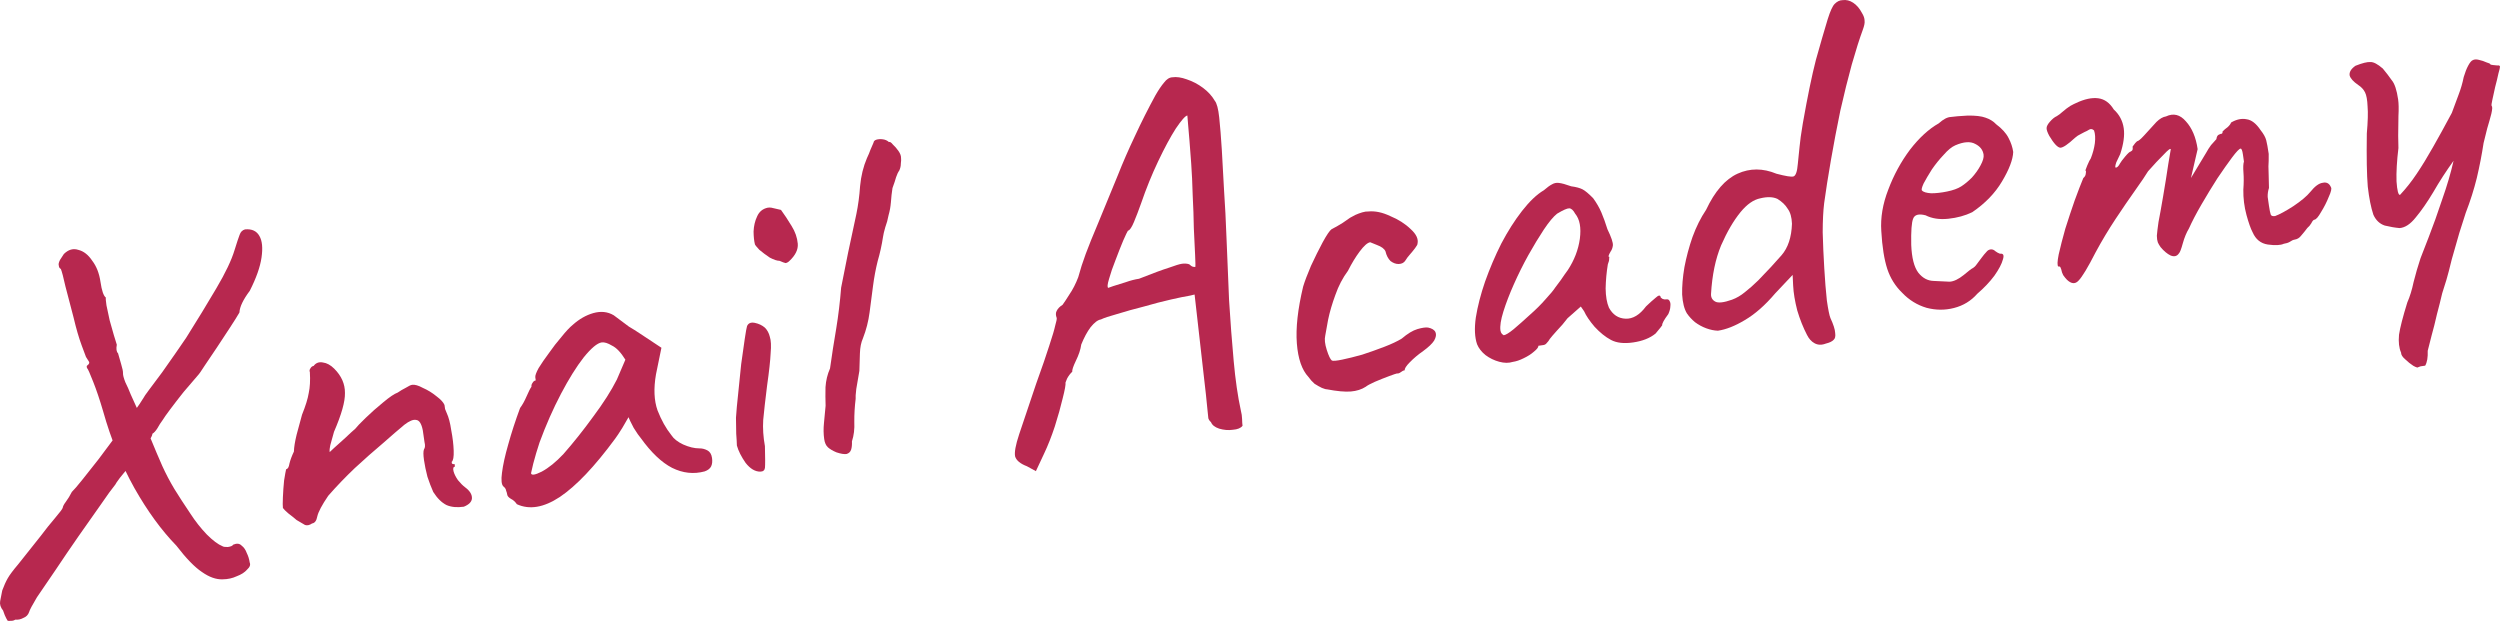
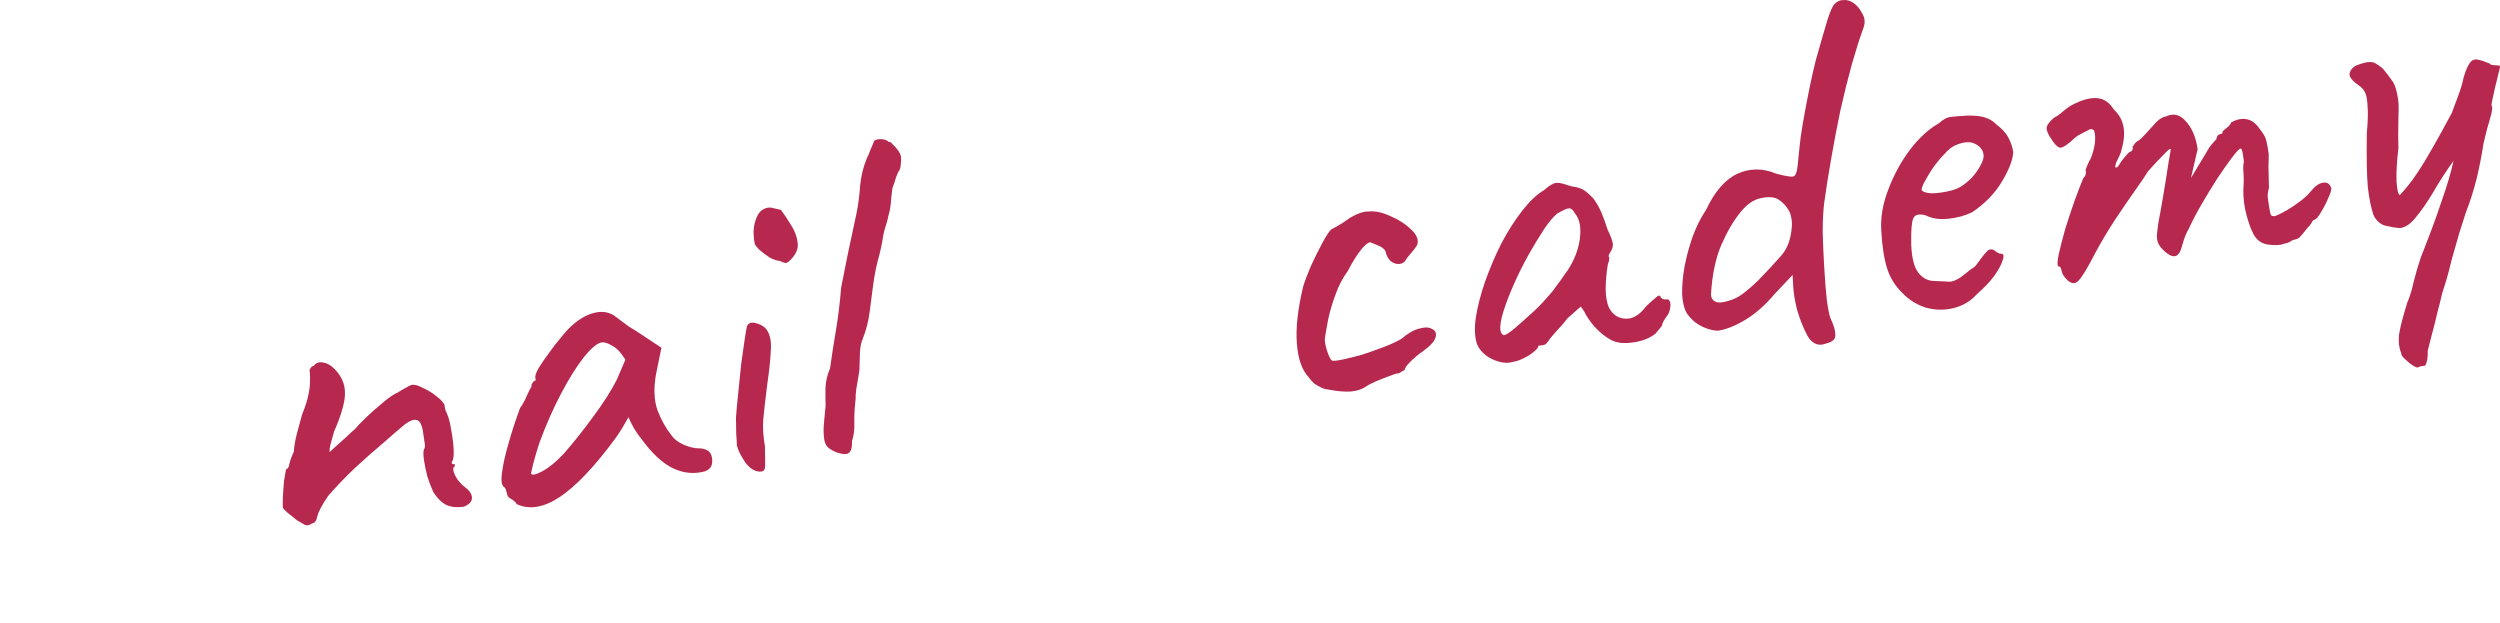
<svg xmlns="http://www.w3.org/2000/svg" width="879" height="219" viewBox="0 0 879 219" fill="none">
-   <path d="M86.156 80.651C88.549 80.426 90.24 81.213 91.228 83.011C92.198 84.69 92.439 87.203 91.952 90.548C91.465 93.893 90.088 97.792 87.82 102.244C85.482 105.371 84.272 107.911 84.19 109.864C83.513 111.053 82.429 112.787 80.939 115.064C79.55 117.206 78.009 119.551 76.315 122.1C74.723 124.514 73.275 126.664 71.97 128.55C70.785 130.42 69.98 131.567 69.556 131.992C68.099 133.658 66.438 135.596 64.574 137.806C62.829 139.999 61.245 142.047 59.822 143.951C58.5 145.719 57.645 146.934 57.255 147.597C56.544 148.549 55.9 149.551 55.325 150.605C54.732 151.54 54.156 152.169 53.596 152.492C53.546 152.985 53.275 153.63 52.784 154.429C52.276 155.109 51.946 155.763 51.794 156.392C51.573 156.545 50.895 157.31 49.76 158.687C48.625 160.064 47.337 161.645 45.897 163.43C44.558 165.079 43.321 166.592 42.186 167.969C41.169 169.328 40.619 170.136 40.534 170.39C39.399 171.767 37.679 174.139 35.376 177.504C33.055 180.75 30.489 184.396 27.677 188.441C24.865 192.486 22.163 196.455 19.572 200.347C16.963 204.12 14.761 207.349 12.966 210.034C11.306 212.821 10.401 214.529 10.249 215.158C9.911 216.177 9.225 216.882 8.189 217.275C7.29 217.768 6.349 217.965 5.364 217.865C4.923 218.171 4.397 218.308 3.785 218.275C3.31 218.343 2.945 218.335 2.69 218.251C2.69 218.251 2.529 217.971 2.205 217.411C1.882 216.852 1.507 215.935 1.08 214.663C0.196 213.578 -0.146 212.475 0.056 211.354C0.258 210.233 0.502 208.985 0.789 207.609C1.397 205.944 2.04 204.517 2.718 203.327C3.395 202.138 4.615 200.506 6.377 198.432C8.122 196.239 10.791 192.882 14.383 188.36C16.009 186.184 17.653 184.128 19.314 182.189C21.076 180.115 21.991 178.892 22.058 178.518C22.109 178.026 22.489 177.303 23.201 176.352C23.913 175.4 24.598 174.27 25.259 172.961C26.004 172.247 27.199 170.861 28.843 168.805C30.588 166.612 32.486 164.215 34.536 161.614C36.569 158.894 38.551 156.243 40.482 153.659C42.533 151.058 44.227 148.933 45.566 147.284C46.141 146.231 46.836 145.16 47.649 144.072C48.564 142.848 49.512 141.438 50.494 139.84C50.579 139.586 51.231 138.642 52.451 137.01C53.772 135.243 55.297 133.203 57.025 130.891C58.736 128.461 60.345 126.166 61.853 124.008C63.462 121.713 64.665 119.963 65.461 118.756C69.407 112.485 72.938 106.698 76.053 101.396C79.27 95.958 81.411 91.464 82.475 87.914C83.302 85.248 83.894 83.464 84.249 82.564C84.587 81.544 85.222 80.907 86.156 80.651ZM78.277 203.692C75.986 203.78 73.556 202.918 70.99 201.106C68.441 199.412 65.448 196.327 62.011 191.85C56.739 186.426 51.822 179.676 47.259 171.602C42.679 163.409 39.015 154.417 36.266 144.625C35.071 140.552 33.903 137.082 32.761 134.215C31.602 131.229 30.886 129.634 30.614 129.43C30.427 128.972 30.443 128.667 30.663 128.514C30.986 128.224 31.147 128.08 31.147 128.08C31.452 127.672 31.46 127.307 31.17 126.985C30.864 126.544 30.549 126.043 30.226 125.484C30.226 125.484 29.731 124.16 28.742 121.513C27.754 118.866 26.789 115.549 25.849 111.56C24.756 107.352 23.808 103.728 23.005 100.691C22.304 97.517 21.766 95.472 21.391 94.556C21 94.37 20.77 94.039 20.702 93.564C20.633 93.088 20.599 92.851 20.599 92.851C20.733 92.104 21.004 91.458 21.411 90.914C21.8 90.251 22.147 89.716 22.452 89.308C24.046 87.744 25.734 87.257 27.518 87.849C29.403 88.304 31.043 89.583 32.439 91.686C33.936 93.653 34.899 96.122 35.328 99.092C35.775 102.182 36.406 104.031 37.222 104.641C37.137 104.896 37.206 105.796 37.43 107.34C37.772 108.868 38.148 110.633 38.559 112.635C39.071 114.502 39.566 116.25 40.044 117.879C40.522 119.508 40.863 120.611 41.068 121.188C40.798 122.683 40.944 123.693 41.505 124.218C41.762 125.151 42.129 126.433 42.607 128.062C43.067 129.572 43.281 130.633 43.248 131.244C43.215 131.855 43.489 132.908 44.068 134.401C44.749 135.758 45.38 137.183 45.959 138.676L52.911 154.047C54.41 157.712 55.791 160.969 57.052 163.819C58.295 166.551 59.717 169.257 61.318 171.937C62.9 174.498 64.772 177.381 66.934 180.586C68.653 183.249 70.584 185.699 72.726 187.937C74.852 190.056 76.688 191.428 78.234 192.054C78.505 192.257 79.125 192.35 80.093 192.331C81.162 192.177 81.79 191.904 81.976 191.513C83.232 190.968 84.217 191.068 84.931 191.814C85.747 192.424 86.359 193.306 86.769 194.46C87.28 195.478 87.621 196.581 87.793 197.769C88.15 198.566 87.846 199.398 86.88 200.266C86.049 201.235 84.828 202.018 83.216 202.615C81.74 203.313 80.094 203.672 78.277 203.692Z" fill="#B7284F" />
  <path d="M163.089 178.157C160.713 178.501 158.684 178.309 157.002 177.581C155.302 176.735 153.747 175.201 152.334 172.979C151.618 171.384 150.936 169.603 150.288 167.634C149.742 165.53 149.34 163.587 149.082 161.804C148.807 159.903 148.805 158.63 149.076 157.984C149.483 157.441 149.541 156.583 149.25 155.412C149.061 154.105 148.864 152.739 148.658 151.313C148.196 148.954 147.413 147.733 146.309 147.649C145.307 147.43 143.933 147.993 142.186 149.337C140.236 150.953 137.702 153.138 134.582 155.894C131.446 158.53 128.165 161.43 124.74 164.593C121.435 167.739 118.324 170.979 115.41 174.311C113.208 177.54 111.921 179.97 111.55 181.6C111.281 183.095 110.671 183.911 109.72 184.048C108.839 184.661 108.015 184.84 107.251 184.587C106.588 184.197 105.594 183.613 104.269 182.834C103.3 182.004 102.339 181.233 101.387 180.521C100.418 179.691 99.781 179.055 99.474 178.614C99.388 178.02 99.386 176.747 99.468 174.794C99.55 172.842 99.691 170.881 99.892 168.911C100.211 166.924 100.447 165.616 100.599 164.988C101.193 164.902 101.582 164.239 101.767 163C102.071 161.743 102.595 160.333 103.339 158.77C103.371 157.31 103.69 155.323 104.298 152.809C105.007 150.159 105.639 147.824 106.197 145.803C107.448 142.711 108.233 140.171 108.553 138.185C108.991 136.181 109.123 133.736 108.949 130.85C108.761 130.391 108.82 129.958 109.125 129.551C109.413 129.024 109.794 128.726 110.27 128.657C111.083 127.57 112.177 127.169 113.553 127.455C114.911 127.623 116.228 128.342 117.504 129.614C120.054 132.156 121.315 135.007 121.286 138.164C121.359 141.186 120.076 145.738 117.437 151.821C116.88 153.842 116.441 155.421 116.12 156.559C115.901 157.561 115.834 158.36 115.92 158.954C115.92 158.954 116.454 158.452 117.522 157.449C118.709 156.428 119.997 155.272 121.388 153.979C122.879 152.551 124.058 151.471 124.922 150.739C125.431 150.059 126.642 148.793 128.558 146.939C130.474 145.085 132.516 143.274 134.687 141.505C136.959 139.6 138.672 138.443 139.826 138.033C140.707 137.421 141.657 136.859 142.675 136.348C143.676 135.718 144.414 135.369 144.889 135.3C145.84 135.163 147.105 135.526 148.685 136.389C150.367 137.117 151.965 138.099 153.478 139.336C154.974 140.454 155.909 141.471 156.284 142.388C156.353 142.863 156.421 143.338 156.49 143.813C156.677 144.271 156.865 144.73 157.052 145.188C157.751 146.664 158.289 148.709 158.666 151.323C159.163 153.919 159.447 156.304 159.518 158.477C159.589 160.65 159.354 161.958 158.811 162.4C158.811 162.4 158.837 162.578 158.888 162.935C159.042 163.155 159.356 163.231 159.831 163.163C159.9 163.638 159.943 163.935 159.96 164.054C159.366 164.14 159.205 164.709 159.479 165.761C159.735 166.694 160.246 167.712 161.011 168.814C161.896 169.9 162.746 170.747 163.562 171.357C165.194 172.577 165.985 173.857 165.937 175.199C165.871 176.421 164.921 177.407 163.089 178.157Z" fill="#B7284F" />
  <path d="M181.738 177.282C181.126 176.401 180.429 175.773 179.647 175.401C178.849 174.91 178.415 174.427 178.346 173.952C178.278 173.476 178.149 173.01 177.962 172.552C177.876 171.958 177.561 171.457 177.017 171.051C176.32 170.424 176.148 168.811 176.5 166.213C176.836 163.496 177.569 160.176 178.7 156.252C179.814 152.209 181.2 147.946 182.857 143.461C183.67 142.373 184.44 140.988 185.167 139.306C185.895 137.624 186.462 136.512 186.868 135.968C186.8 135.492 186.918 135.051 187.223 134.643C187.511 134.116 187.892 133.818 188.367 133.75L188.213 132.68C188.127 132.086 188.516 130.999 189.379 129.419C190.361 127.821 191.564 126.071 192.987 124.167C194.393 122.144 195.876 120.232 197.435 118.43C198.977 116.509 200.29 115.106 201.375 114.222C203.63 112.198 206.039 110.819 208.601 110.085C211.283 109.333 213.685 109.593 215.81 110.863C216.218 111.168 216.898 111.676 217.849 112.388C218.801 113.099 219.889 113.912 221.113 114.827C222.438 115.606 223.773 116.444 225.115 117.342L232.559 122.271L230.639 131.646C229.781 136.621 229.965 140.84 231.193 144.302C232.54 147.746 234.174 150.663 236.097 153.054C236.88 154.275 238.248 155.351 240.202 156.282C242.275 157.196 244.16 157.651 245.858 157.648C246.825 157.63 247.768 157.857 248.686 158.331C249.603 158.805 250.156 159.696 250.345 161.003C250.517 162.191 250.416 163.176 250.044 163.957C249.672 164.739 248.909 165.334 247.755 165.744C243.903 166.785 240.082 166.367 236.293 164.488C232.623 162.593 228.967 159.118 225.326 154.064C224.748 153.42 223.905 152.208 222.799 150.427C221.794 148.51 221.19 147.263 220.985 146.686C220.596 147.349 219.868 148.606 218.801 150.459C217.717 152.192 216.87 153.467 216.26 154.283C209.06 164.056 202.585 170.874 196.836 174.737C191.188 178.464 186.156 179.313 181.738 177.282ZM186.713 166.375C186.833 167.207 188.08 167.026 190.455 165.834C192.932 164.506 195.484 162.439 198.111 159.634C201.653 155.604 205.143 151.219 208.582 146.476C212.14 141.717 214.909 137.375 216.889 133.45L219.883 126.467C218.301 123.906 216.727 122.253 215.164 121.509C213.703 120.628 212.497 120.257 211.546 120.394C210.002 120.617 207.891 122.378 205.214 125.676C202.655 128.956 199.996 133.222 197.237 138.472C194.478 143.723 191.966 149.423 189.701 155.572C188.856 158.12 188.121 160.592 187.497 162.987C186.974 165.245 186.713 166.375 186.713 166.375Z" fill="#B7284F" />
  <path d="M267.33 165.827C265.514 165.847 263.789 164.822 262.156 162.753C260.624 160.549 259.602 158.513 259.09 156.646C259.072 155.679 258.993 154.295 258.854 152.496C258.835 150.679 258.806 148.803 258.769 146.868C258.918 144.541 259.177 141.714 259.545 138.386C259.896 134.939 260.247 131.492 260.598 128.045C261.068 124.581 261.488 121.609 261.858 119.13C262.227 116.65 262.497 115.156 262.665 114.646C263.122 113.61 264.038 113.235 265.414 113.521C266.79 113.808 267.962 114.366 268.931 115.197C269.781 116.044 270.36 117.113 270.668 118.403C271.094 119.675 271.191 121.602 270.957 124.183C270.842 126.747 270.424 130.568 269.702 135.645C269.082 140.587 268.63 144.594 268.346 147.667C268.164 150.605 268.364 153.669 268.946 156.86C269.054 160.968 269.058 163.515 268.958 164.5C268.841 165.366 268.298 165.808 267.33 165.827ZM277.553 91.754C277.129 92.179 276.679 92.426 276.204 92.495C275.831 92.427 275.126 92.165 274.089 91.708C273.24 91.71 272.094 91.33 270.649 90.568C269.307 89.67 268.083 88.755 266.978 87.823C265.975 86.755 265.456 86.102 265.421 85.865C265.131 84.694 264.976 83.2 264.956 81.383C265.038 79.431 265.451 77.673 266.195 76.11C266.923 74.428 268.169 73.399 269.934 73.022C270.409 72.954 270.834 72.953 271.207 73.02C271.581 73.088 272.71 73.349 274.596 73.805C275.804 75.45 277.046 77.332 278.323 79.452C279.582 81.454 280.307 83.532 280.497 85.688C280.67 87.725 279.689 89.747 277.553 91.754Z" fill="#B7284F" />
  <path d="M294.102 159.048C292.811 158.507 291.817 157.923 291.12 157.295C290.422 156.668 289.98 155.701 289.791 154.394C289.533 152.612 289.505 150.736 289.705 148.766C289.889 146.678 290.081 144.649 290.281 142.679C290.21 140.506 290.198 138.324 290.246 136.134C290.395 133.808 290.926 131.608 291.84 129.536C292.494 124.832 293.217 120.179 294.008 115.577C294.781 110.856 295.359 106.042 295.742 101.134C296.652 96.515 297.46 92.456 298.168 88.958C298.977 85.323 299.954 80.754 301.1 75.252C301.74 72.127 302.177 68.85 302.409 65.42C302.743 61.854 303.544 58.584 304.813 55.611C305.371 54.439 305.777 53.471 306.03 52.706C306.386 51.806 306.749 50.965 307.122 50.183C307.172 49.691 307.485 49.342 308.062 49.138C308.758 48.916 309.539 48.864 310.405 48.981C311.271 49.099 311.984 49.42 312.546 49.946C312.885 49.775 313.352 50.072 313.948 50.835C314.645 51.462 315.3 52.216 315.912 53.098C316.525 53.98 316.823 54.786 316.807 55.516C316.876 55.991 316.852 56.662 316.734 57.528C316.735 58.377 316.55 59.192 316.178 59.974C315.771 60.518 315.399 61.299 315.061 62.318C314.825 63.202 314.402 64.475 313.794 66.14C313.541 67.754 313.357 69.418 313.241 71.133C313.108 72.729 312.839 74.223 312.433 75.616C312.164 77.111 311.767 78.563 311.243 79.973C310.838 81.365 310.577 82.495 310.459 83.361C310.022 86.214 309.399 89.033 308.588 91.819C307.896 94.587 307.349 97.517 306.947 100.607C306.527 103.579 306.124 106.67 305.739 109.879C305.336 112.97 304.56 115.993 303.41 118.949C302.767 120.376 302.414 122.125 302.349 124.197C302.284 126.268 302.22 128.339 302.155 130.411C301.751 132.652 301.389 134.767 301.07 136.754C300.852 138.605 300.778 139.768 300.846 140.243C300.511 142.96 300.354 145.651 300.375 148.317C300.498 150.846 300.221 153.13 299.546 155.168C299.598 156.374 299.498 157.359 299.245 158.123C298.991 158.887 298.457 159.389 297.643 159.628C296.811 159.748 295.631 159.555 294.102 159.048Z" fill="#B7284F" />
-   <path d="M361.059 163.93C358.749 163.051 357.372 161.916 356.928 160.524C356.604 159.116 357.075 156.5 358.342 152.678C359.609 148.856 361.603 142.928 364.324 134.893C366.403 129.134 367.941 124.667 368.938 121.49C370.036 118.178 370.729 115.834 371.015 114.458C371.42 113.066 371.597 112.191 371.546 111.835C371.154 110.8 371.152 109.951 371.542 109.288C371.914 108.506 372.6 107.801 373.601 107.171C374.109 106.491 374.905 105.284 375.989 103.551C377.192 101.8 378.233 99.77 379.112 97.459C379.821 94.81 380.699 92.075 381.748 89.255C382.796 86.435 384.225 82.893 386.035 78.629C387.827 74.246 390.161 68.571 393.036 61.606C394.812 57.104 396.817 52.508 399.05 47.819C401.267 43.011 403.67 38.236 406.26 33.495C407.327 31.643 408.326 30.165 409.258 29.06C410.173 27.836 411.174 27.206 412.26 27.17C413.686 26.964 415.359 27.208 417.278 27.901C419.317 28.577 421.22 29.576 422.988 30.897C424.755 32.218 426.124 33.719 427.095 35.398C427.826 36.263 428.356 38.248 428.683 41.355C429.011 44.461 429.314 48.238 429.592 52.686C429.871 57.134 430.133 61.887 430.379 66.946C430.726 71.869 431.024 77.709 431.272 84.466C431.521 91.222 431.812 98.276 432.146 105.627C432.599 112.96 433.137 120.039 433.759 126.863C434.364 133.569 435.205 139.391 436.282 144.329C436.555 145.382 436.701 146.392 436.72 147.359C436.738 148.327 436.79 149.108 436.876 149.702C436.266 150.518 435.121 150.987 433.44 151.108C431.896 151.331 430.3 151.198 428.652 150.708C427.123 150.201 426.163 149.43 425.771 148.395C425.363 148.09 425.057 147.649 424.852 147.072C424.749 146.36 424.602 144.925 424.412 142.769C424.222 140.613 423.852 137.21 423.301 132.559L420.021 103.558L417.73 104.071C416.66 104.225 414.658 104.636 411.722 105.303C408.785 105.969 405.629 106.789 402.252 107.762C398.858 108.617 395.71 109.496 392.808 110.4C390.008 111.169 388.099 111.808 387.081 112.319C386.012 112.474 384.808 113.376 383.469 115.024C382.249 116.656 381.149 118.695 380.168 121.142C379.933 122.874 379.299 124.785 378.267 126.875C377.336 128.829 376.914 130.103 377 130.697C376.254 131.411 375.644 132.227 375.17 133.144C374.815 134.045 374.637 134.495 374.637 134.495C374.74 135.208 374.404 137.076 373.628 140.099C372.953 142.986 372.033 146.273 370.867 149.959C369.685 153.526 368.442 156.678 367.139 159.413L364.22 165.657L361.059 163.93ZM389.661 101.212C389.661 101.212 390.238 101.007 391.392 100.598C392.664 100.171 394.115 99.719 395.744 99.241C397.475 98.627 399.053 98.217 400.479 98.011C405.298 96.102 408.81 94.806 411.016 94.124C413.205 93.322 414.715 92.862 415.547 92.742C416.498 92.604 417.355 92.662 418.12 92.916C418.681 93.441 419.148 93.737 419.522 93.805C420.014 93.855 420.26 93.88 420.26 93.88C420.345 93.625 420.326 92.233 420.203 89.704C420.08 87.174 419.931 84.042 419.755 80.307C419.698 76.555 419.565 72.693 419.355 68.721C419.246 64.612 419.071 60.877 418.828 57.516C418.567 54.036 418.368 51.396 418.229 49.597C418.022 47.322 417.849 45.285 417.71 43.486C417.555 41.568 417.477 40.608 417.477 40.608C416.764 40.711 415.408 42.242 413.409 45.199C411.529 48.139 409.473 51.954 407.239 56.643C405.005 61.332 402.993 66.293 401.201 71.525C400.339 73.954 399.502 76.137 398.691 78.074C397.879 80.011 397.176 81.022 396.582 81.108C396.378 81.38 395.82 82.552 394.906 84.625C394.095 86.562 393.207 88.812 392.243 91.378C391.262 93.824 390.493 96.058 389.936 98.079C389.362 99.981 389.27 101.026 389.661 101.212Z" fill="#B7284F" />
  <path d="M480.19 135.985C478.749 136.921 477.009 137.475 474.972 137.648C472.935 137.821 470.108 137.562 466.491 136.872C466.253 136.906 465.684 136.746 464.784 136.391C464.002 136.019 463.144 135.536 462.209 134.943C461.376 134.215 460.653 133.409 460.041 132.528C457.745 130.069 456.389 126.141 455.973 120.743C455.557 115.345 456.293 108.688 458.182 100.774C458.757 98.871 459.678 96.433 460.947 93.46C462.334 90.47 463.697 87.726 465.034 85.228C466.473 82.594 467.523 81.048 468.184 80.588C468.184 80.588 468.804 80.256 470.042 79.592C471.28 78.928 472.832 77.915 474.697 76.554C475.257 76.231 475.876 75.899 476.555 75.558C477.352 75.201 478.158 74.902 478.973 74.663C479.787 74.424 480.5 74.321 481.112 74.354C483.505 74.13 486.07 74.669 488.805 75.972C491.642 77.139 494.047 78.671 496.019 80.57C497.975 82.349 498.767 84.054 498.396 85.685C498.43 85.922 498.142 86.449 497.532 87.265C497.024 87.945 496.406 88.702 495.677 89.535C495.05 90.232 494.542 90.912 494.152 91.574C493.661 92.373 492.872 92.79 491.786 92.826C490.818 92.844 489.858 92.498 488.906 91.786C488.056 90.939 487.469 89.811 487.144 88.402C486.769 87.486 485.749 86.724 484.084 86.115C482.538 85.489 481.765 85.176 481.765 85.176C480.815 85.314 479.577 86.402 478.052 88.442C476.629 90.346 475.258 92.606 473.937 95.222C472.108 97.67 470.635 100.491 469.52 103.684C468.387 106.759 467.534 109.672 466.961 112.423C466.49 115.039 466.154 116.907 465.952 118.028C465.648 119.285 465.829 120.957 466.494 123.044C467.16 125.131 467.764 126.378 468.308 126.784C468.818 126.953 470.015 126.841 471.899 126.448C473.901 126.037 476.243 125.456 478.925 124.705C481.589 123.835 484.185 122.914 486.713 121.942C489.241 120.971 491.285 120.008 492.846 119.055C494.897 117.303 496.738 116.188 498.367 115.71C499.996 115.232 501.243 115.052 502.11 115.169C503.485 115.456 504.352 115.998 504.71 116.795C505.067 117.592 504.908 118.586 504.231 119.775C503.536 120.846 502.256 122.062 500.391 123.423C498.627 124.648 497.059 125.967 495.686 127.378C494.414 128.653 493.822 129.588 493.908 130.182C493.432 130.251 492.923 130.506 492.381 130.948C491.94 131.255 491.533 131.374 491.159 131.307C490.921 131.341 489.997 131.657 488.385 132.254C486.773 132.85 485.11 133.515 483.396 134.248C481.802 134.963 480.733 135.542 480.19 135.985Z" fill="#B7284F" />
  <path d="M531.882 127.243C530.49 127.687 528.911 127.672 527.145 127.2C525.379 126.727 523.748 125.932 522.252 124.814C520.875 123.678 519.905 122.423 519.343 121.049C518.507 118.623 518.358 115.49 518.895 111.653C519.534 107.679 520.622 103.458 522.16 98.991C523.8 94.387 525.702 89.927 527.869 85.612C530.154 81.279 532.576 77.472 535.134 74.191C537.794 70.774 540.354 68.343 542.814 66.896C544 65.875 544.933 65.195 545.612 64.854C546.392 64.377 547.215 64.198 548.081 64.315C549.066 64.415 550.518 64.812 552.438 65.505C554.17 65.74 555.495 66.095 556.412 66.569C557.33 67.042 558.571 68.076 560.135 69.669C561.343 71.314 562.314 72.994 563.046 74.707C563.779 76.421 564.487 78.381 565.169 80.587C566.549 83.42 567.189 85.329 567.088 86.314C566.971 87.18 566.709 87.885 566.302 88.429C565.523 89.754 565.372 90.383 565.847 90.314C565.847 90.314 565.822 90.56 565.772 91.052C565.823 91.409 565.671 92.037 565.316 92.938C564.862 95.672 564.603 98.499 564.54 101.419C564.578 104.204 564.964 106.453 565.697 108.166C567.025 110.643 568.971 111.939 571.535 112.053C574.099 112.168 576.499 110.73 578.735 107.738C579.905 106.599 581.032 105.587 582.117 104.702C583.185 103.699 583.788 103.672 583.925 104.623C583.925 104.623 584.129 104.775 584.537 105.08C584.928 105.267 585.361 105.325 585.836 105.257C586.43 105.171 586.821 105.357 587.009 105.815C587.315 106.256 587.409 106.909 587.292 107.776C587.276 108.506 587.04 109.389 586.583 110.425C585.058 112.465 584.339 113.782 584.425 114.376C584.425 114.376 584.221 114.648 583.815 115.192C583.51 115.6 582.942 116.288 582.112 117.257C580.162 118.873 577.523 119.922 574.196 120.402C570.988 120.866 568.399 120.573 566.428 119.523C564.457 118.474 562.536 116.932 560.665 114.897C558.913 112.846 557.679 111.023 556.964 109.428L555.815 107.774L551.136 111.907C550.018 113.403 548.772 114.857 547.399 116.268C546.145 117.662 545.315 118.631 544.908 119.175C544.62 119.702 544.264 120.178 543.841 120.603C543.536 121.011 543.146 121.249 542.67 121.318C542.195 121.386 541.779 121.447 541.423 121.498C541.066 121.55 540.888 121.575 540.888 121.575C540.957 122.051 540.448 122.73 539.363 123.615C538.397 124.482 537.176 125.265 535.7 125.964C534.343 126.645 533.07 127.071 531.882 127.243ZM528.709 117.876C529.422 117.773 530.592 117.059 532.22 115.732C533.95 114.269 535.832 112.602 537.866 110.731C540.019 108.843 541.875 106.998 543.434 105.196C545.112 103.377 546.248 102 546.84 101.065C547.247 100.521 547.908 99.638 548.823 98.414C549.72 97.071 550.525 95.924 551.236 94.972C553.523 91.488 554.935 87.827 555.472 83.989C555.992 80.032 555.444 77.079 553.828 75.129C553.164 73.891 552.467 73.264 551.737 73.248C551.007 73.232 549.582 73.863 547.461 75.139C546.156 76.177 544.605 78.039 542.81 80.724C541.116 83.273 539.304 86.264 537.374 89.697C535.546 92.993 533.853 96.391 532.297 99.891C530.741 103.391 529.506 106.602 528.594 109.524C527.682 112.445 527.337 114.678 527.561 116.223C527.629 116.698 527.808 117.097 528.097 117.419C528.505 117.724 528.709 117.876 528.709 117.876Z" fill="#B7284F" />
  <path d="M641.966 120.8C640.473 121.38 639.132 121.331 637.942 120.654C636.888 120.078 636.021 119.112 635.34 117.755C633.994 115.159 632.852 112.292 631.914 109.153C631.077 105.877 630.597 102.975 630.474 100.445L630.29 96.651L624.137 103.18C620.612 107.328 617.06 110.449 613.481 112.543C610.021 114.62 606.865 115.864 604.014 116.276C602.672 116.228 601.297 115.941 599.887 115.417C598.477 114.893 597.16 114.174 595.936 113.259C594.831 112.327 593.896 111.309 593.13 110.207C592.177 108.647 591.613 106.423 591.439 103.538C591.383 100.634 591.65 97.442 592.238 93.961C592.929 90.344 593.874 86.811 595.074 83.362C596.375 79.778 597.975 76.575 599.872 73.754C602.934 67.246 606.629 63.013 610.955 61.054C615.281 59.095 619.831 59.105 624.605 61.083C627.883 61.944 629.87 62.264 630.566 62.042C631.381 61.803 631.896 60.333 632.112 57.633C632.313 55.664 632.514 53.694 632.714 51.724C632.898 49.636 633.284 46.851 633.873 43.37C635.538 33.91 637.072 26.472 638.472 21.053C639.992 15.618 641.368 10.871 642.601 6.811C643.513 3.89 644.342 2.072 645.088 1.357C645.935 0.507 646.843 0.073 647.811 0.054C649.118 -0.135 650.375 0.169 651.581 0.965C652.788 1.761 653.808 2.948 654.643 4.526C655.273 5.526 655.588 6.451 655.589 7.3C655.692 8.013 655.482 9.074 654.958 10.484C653.825 13.559 652.533 17.627 651.081 22.689C649.73 27.615 648.389 33.024 647.057 38.917C645.844 44.794 644.741 50.593 643.749 56.316C642.756 62.039 641.966 67.066 641.379 71.396C641.043 74.113 640.87 77.534 640.86 81.66C640.968 85.769 641.153 89.987 641.415 94.316C641.659 98.526 641.962 102.303 642.324 105.647C642.787 108.855 643.207 110.917 643.582 111.834C644.638 114.107 645.192 115.846 645.245 117.052C645.417 118.24 645.231 119.055 644.689 119.497C644.163 120.058 643.256 120.493 641.966 120.8ZM608.988 105.369C610.6 104.772 612.109 103.887 613.517 102.713C615.043 101.522 616.603 100.145 618.196 98.58C621.366 95.332 624.094 92.391 626.382 89.756C628.67 87.121 629.895 83.426 630.057 78.672C629.969 76.38 629.474 74.632 628.572 73.428C627.772 72.088 626.573 70.927 624.976 69.945C623.413 69.201 621.401 69.127 618.94 69.725C616.581 70.188 614.266 71.796 611.995 74.55C609.521 77.576 607.235 81.484 605.138 86.275C603.159 91.049 601.979 96.738 601.599 103.343C601.533 104.566 602.027 105.465 603.081 106.04C604.134 106.616 606.103 106.392 608.988 105.369Z" fill="#B7284F" />
  <path d="M695.216 103.282C693.029 105.782 690.299 107.45 687.023 108.287C683.867 109.107 680.649 109.086 677.371 108.226C674.076 107.246 671.212 105.477 668.781 102.917C666.383 100.595 664.647 97.813 663.572 94.572C662.48 91.212 661.777 86.765 661.463 81.231C661.15 76.546 661.966 71.697 663.91 66.686C665.838 61.555 668.377 56.882 671.528 52.667C674.798 48.434 678.172 45.339 681.649 43.381C683.26 41.935 684.668 41.186 685.873 41.133C687.18 40.945 689.158 40.78 691.806 40.64C694.59 40.602 696.687 40.845 698.097 41.369C699.626 41.876 700.892 42.663 701.895 43.731C703.935 45.256 705.381 46.867 706.232 48.563C707.067 50.141 707.604 51.761 707.845 53.425C707.747 56.107 706.428 59.573 703.888 63.821C701.45 67.933 697.967 71.53 693.438 74.61C690.945 75.819 688.145 76.588 685.038 76.915C681.932 77.243 679.266 76.839 677.04 75.705C674.645 75.081 673.185 75.474 672.661 76.884C672.12 78.175 671.896 81.24 671.988 86.078C672.165 90.662 673.002 93.937 674.5 95.904C675.98 97.753 677.755 98.709 679.827 98.774C682.272 98.906 684.165 98.996 685.506 99.045C686.949 98.958 688.595 98.174 690.443 96.694C692.172 95.231 693.266 94.406 693.724 94.219C694.165 93.912 694.487 93.623 694.69 93.351C694.995 92.943 695.656 92.059 696.673 90.7C697.384 89.748 697.952 89.059 698.376 88.634C698.782 88.09 699.283 87.775 699.877 87.69C700.471 87.604 701.048 87.823 701.609 88.349C702.153 88.756 702.68 89.043 703.19 89.212C704.378 89.041 704.719 89.719 704.212 91.248C703.824 92.76 702.825 94.663 701.216 96.957C699.589 99.133 697.589 101.241 695.216 103.282ZM689.579 65.525C690.8 64.742 692.046 63.712 693.317 62.437C694.571 61.043 695.579 59.624 696.341 58.179C697.204 56.599 697.568 55.334 697.43 54.383C697.19 52.72 696.22 51.465 694.521 50.619C692.805 49.654 690.462 49.81 687.493 51.088C686.238 51.633 684.881 52.739 683.424 54.405C681.949 55.953 680.56 57.67 679.255 59.556C678.07 61.426 677.096 63.082 676.334 64.527C675.692 65.954 675.506 66.769 675.778 66.972C676.22 67.515 677.299 67.844 679.014 67.96C680.712 67.958 682.562 67.751 684.565 67.341C686.686 66.913 688.357 66.307 689.579 65.525Z" fill="#B7284F" />
  <path d="M726.745 98.364C726.32 97.94 725.877 97.397 725.418 96.736C725.077 96.057 724.873 95.48 724.804 95.005C724.77 94.767 724.667 94.479 724.497 94.14C724.445 93.783 724.182 93.639 723.707 93.708C723.299 93.403 723.339 92.002 723.827 89.506C724.417 86.873 725.194 83.85 726.156 80.436C727.237 77.005 728.336 73.692 729.451 70.499C730.668 67.169 731.683 64.536 732.494 62.599C733.037 62.157 733.325 61.63 733.358 61.019C733.493 60.272 733.441 59.916 733.203 59.95C733.203 59.95 733.423 59.372 733.863 58.217C734.404 56.926 734.827 56.076 735.132 55.668C735.842 53.868 736.315 52.101 736.55 50.369C736.768 48.518 736.672 47.016 736.263 45.862C735.701 45.337 735.141 45.236 734.581 45.559C734.022 45.883 733.742 46.044 733.742 46.044C733.284 46.232 732.605 46.572 731.706 47.066C730.909 47.424 730.188 47.892 729.544 48.47C727.085 50.766 725.372 51.923 724.405 51.942C723.42 51.841 722.127 50.451 720.527 47.771C719.863 46.533 719.548 45.608 719.581 44.997C719.614 44.386 719.994 43.664 720.723 42.831C721.554 41.861 722.367 41.198 723.165 40.84C723.945 40.364 724.547 39.913 724.971 39.488C726.158 38.467 727.141 37.719 727.921 37.242C728.82 36.748 729.499 36.408 729.957 36.22C732.909 34.823 735.497 34.267 737.722 34.553C739.946 34.838 741.774 36.151 743.203 38.491C745.159 40.271 746.325 42.468 746.703 45.081C747.063 47.577 746.652 50.608 745.469 54.175L744.073 57.106C743.651 58.38 743.618 58.991 743.974 58.94C744.449 58.871 744.924 58.378 745.398 57.46C745.686 56.934 746.296 56.118 747.228 55.013C748.16 53.908 748.804 53.329 749.16 53.278C749.16 53.278 749.271 53.201 749.491 53.048C749.83 52.878 749.94 52.377 749.82 51.545C750.125 51.137 750.43 50.729 750.735 50.321C751.158 49.896 751.37 49.684 751.37 49.684C751.846 49.615 752.659 48.952 753.812 47.693C755.066 46.299 756.532 44.692 758.21 42.873C759.38 41.734 760.499 41.087 761.569 40.932C764.181 39.706 766.508 40.279 768.549 42.653C770.709 45.01 772.089 48.267 772.69 52.426L770.338 62.591L775.621 53.822C776.197 52.768 776.789 51.834 777.399 51.018C778.128 50.184 778.755 49.487 779.28 48.926C779.398 48.06 779.686 47.534 780.144 47.346C780.602 47.159 780.831 47.065 780.831 47.065C780.831 47.065 780.95 47.048 781.187 47.013C781.408 46.86 781.492 46.605 781.441 46.249C781.966 45.688 782.56 45.178 783.221 44.718C783.865 44.14 784.272 43.596 784.441 43.086C786.341 41.963 788.165 41.578 789.914 41.932C791.646 42.167 793.287 43.446 794.835 45.769C795.873 47.075 796.529 48.254 796.802 49.306C797.075 50.358 797.366 51.954 797.675 54.093C797.695 55.909 797.664 57.369 797.58 58.473C797.599 59.441 797.626 60.468 797.662 61.554C797.697 62.641 797.734 64.152 797.771 66.087C797.433 67.106 797.282 68.159 797.317 69.246C797.472 70.315 797.618 71.325 797.755 72.275C797.978 73.82 798.192 74.881 798.397 75.458C798.584 75.916 799.094 76.085 799.926 75.965C801.538 75.368 803.675 74.21 806.338 72.491C809.102 70.636 811.103 68.952 812.34 67.439C813.882 65.518 815.306 64.463 816.613 64.275C818.022 63.95 819.007 64.475 819.57 65.849C819.876 66.29 819.615 67.419 818.786 69.237C818.075 71.038 817.178 72.805 816.095 74.538C815.13 76.255 814.35 77.156 813.756 77.242C813.399 77.293 813.035 77.71 812.663 78.491C812.273 79.154 811.807 79.707 811.265 80.149C810.553 81.101 809.833 81.993 809.104 82.826C808.494 83.642 807.714 84.119 806.764 84.256C806.288 84.325 805.72 84.589 805.059 85.048C804.499 85.372 803.803 85.593 802.972 85.714C801.835 86.242 799.967 86.329 797.369 85.977C794.89 85.608 793.105 84.167 792.014 81.656C791.35 80.418 790.634 78.399 789.866 75.599C789.08 72.68 788.71 69.701 788.757 66.662C788.923 64.454 788.937 62.451 788.798 60.651C788.659 58.852 788.717 57.57 788.97 56.806C788.919 56.449 788.798 55.617 788.61 54.31C788.404 52.885 788.122 52.198 787.766 52.249C787.291 52.318 786.291 53.372 784.766 55.412C783.343 57.315 781.632 59.746 779.633 62.703C777.753 65.643 775.891 68.702 774.045 71.88C772.2 75.058 770.727 77.878 769.627 80.342C768.747 81.803 768.028 83.545 767.471 85.566C766.914 87.587 766.474 88.742 766.152 89.031C765.458 90.102 764.465 90.367 763.174 89.826C762.001 89.267 760.828 88.284 759.655 86.877C759.195 86.216 758.872 85.656 758.684 85.198C758.48 84.621 758.368 83.849 758.35 82.881C758.433 81.777 758.625 80.172 758.928 78.067C759.349 75.944 759.887 72.955 760.543 69.1C761.267 64.871 761.872 61.084 762.359 57.739C762.948 54.258 763.242 52.517 763.242 52.517C763.174 52.042 762.351 52.646 760.775 54.329C759.181 55.894 757.342 57.857 755.258 60.221C754.377 61.682 752.878 63.9 750.761 66.874C748.643 69.849 746.34 73.214 743.85 76.97C741.36 80.726 739.015 84.643 736.814 88.721C734.072 94.091 732.066 97.413 730.794 98.688C729.642 99.946 728.292 99.838 726.745 98.364Z" fill="#B7284F" />
  <path d="M850.233 129.103C850.148 129.357 849.579 129.197 848.526 128.621C847.591 128.029 846.631 127.258 845.645 126.308C844.676 125.478 844.199 124.698 844.215 123.968C843.499 122.373 843.258 120.285 843.492 117.704C843.861 115.225 844.832 111.446 846.402 106.367C847.316 104.294 848.059 101.882 848.632 99.131C849.324 96.362 850.134 93.577 851.064 90.774C851.503 89.619 852.476 87.113 853.98 83.257C855.485 79.4 857.04 75.052 858.646 70.211C860.37 65.352 861.712 60.792 862.673 56.529C860.047 60.183 857.668 63.862 855.535 67.567C853.384 71.153 851.326 74.118 849.36 76.465C847.513 78.793 845.631 80.036 843.713 80.192C842.116 80.058 840.376 79.764 838.491 79.308C836.707 78.717 835.372 77.454 834.486 75.52C833.633 72.975 832.975 69.674 832.51 65.617C832.164 61.543 832.052 55.312 832.175 46.925C832.542 42.748 832.63 39.581 832.44 37.426C832.351 35.134 832.052 33.479 831.541 32.461C831.03 31.443 830.239 30.587 829.168 29.893C827.418 28.69 826.406 27.563 826.132 26.51C825.961 25.322 826.646 24.192 828.19 23.12C830.599 22.166 832.356 21.73 833.459 21.813C834.546 21.777 835.99 22.539 837.792 24.098C838.966 25.505 840.012 26.87 840.931 28.193C841.952 29.38 842.702 31.637 843.183 34.964C843.389 36.39 843.426 38.325 843.294 40.77C843.281 43.198 843.25 45.507 843.203 47.697C843.257 49.751 843.285 51.203 843.286 52.052C842.733 56.62 842.51 60.533 842.617 63.793C842.843 67.035 843.253 68.614 843.847 68.528C845.949 66.283 847.897 63.819 849.693 61.133C851.59 58.312 853.503 55.185 855.433 51.752C857.465 48.184 859.674 44.165 862.061 39.696C862.839 37.522 863.625 35.407 864.419 33.351C865.214 31.296 865.822 29.207 866.243 27.084C866.733 25.436 867.265 24.085 867.841 23.032C868.417 21.979 868.933 21.358 869.391 21.171C869.951 20.847 870.673 20.803 871.556 21.04C872.558 21.259 873.45 21.555 874.231 21.927C875.115 22.163 875.573 22.4 875.608 22.638C875.744 22.739 876.058 22.815 876.55 22.865C877.043 22.916 877.535 22.966 878.028 23.016C878.622 22.93 878.944 23.065 878.996 23.422C879.03 23.66 878.845 24.475 878.44 25.867C878.153 27.243 877.774 28.814 877.301 30.581C876.93 32.211 876.601 33.714 876.315 35.09C876.011 36.347 875.936 37.085 876.089 37.306C876.361 37.509 876.312 38.426 875.941 40.056C875.553 41.568 875.071 43.275 874.497 45.177C874.042 47.063 873.62 48.761 873.232 50.273C872.61 54.365 871.81 58.484 870.832 62.628C869.837 66.653 868.545 70.721 866.955 74.832C866.448 76.361 865.696 78.714 864.7 81.89C863.822 85.049 862.935 88.149 862.04 91.19C861.281 94.332 860.657 96.727 860.167 98.374C859.829 99.393 859.331 100.982 858.672 103.139C858.15 105.398 857.534 107.852 856.825 110.502C856.235 113.134 855.619 115.588 854.977 117.864C854.353 120.259 853.889 122.085 853.585 123.342C853.674 125.634 853.38 127.374 852.702 128.564C852.227 128.632 851.692 128.71 851.098 128.796C850.521 129 850.233 129.103 850.233 129.103Z" fill="#B7284F" />
</svg>